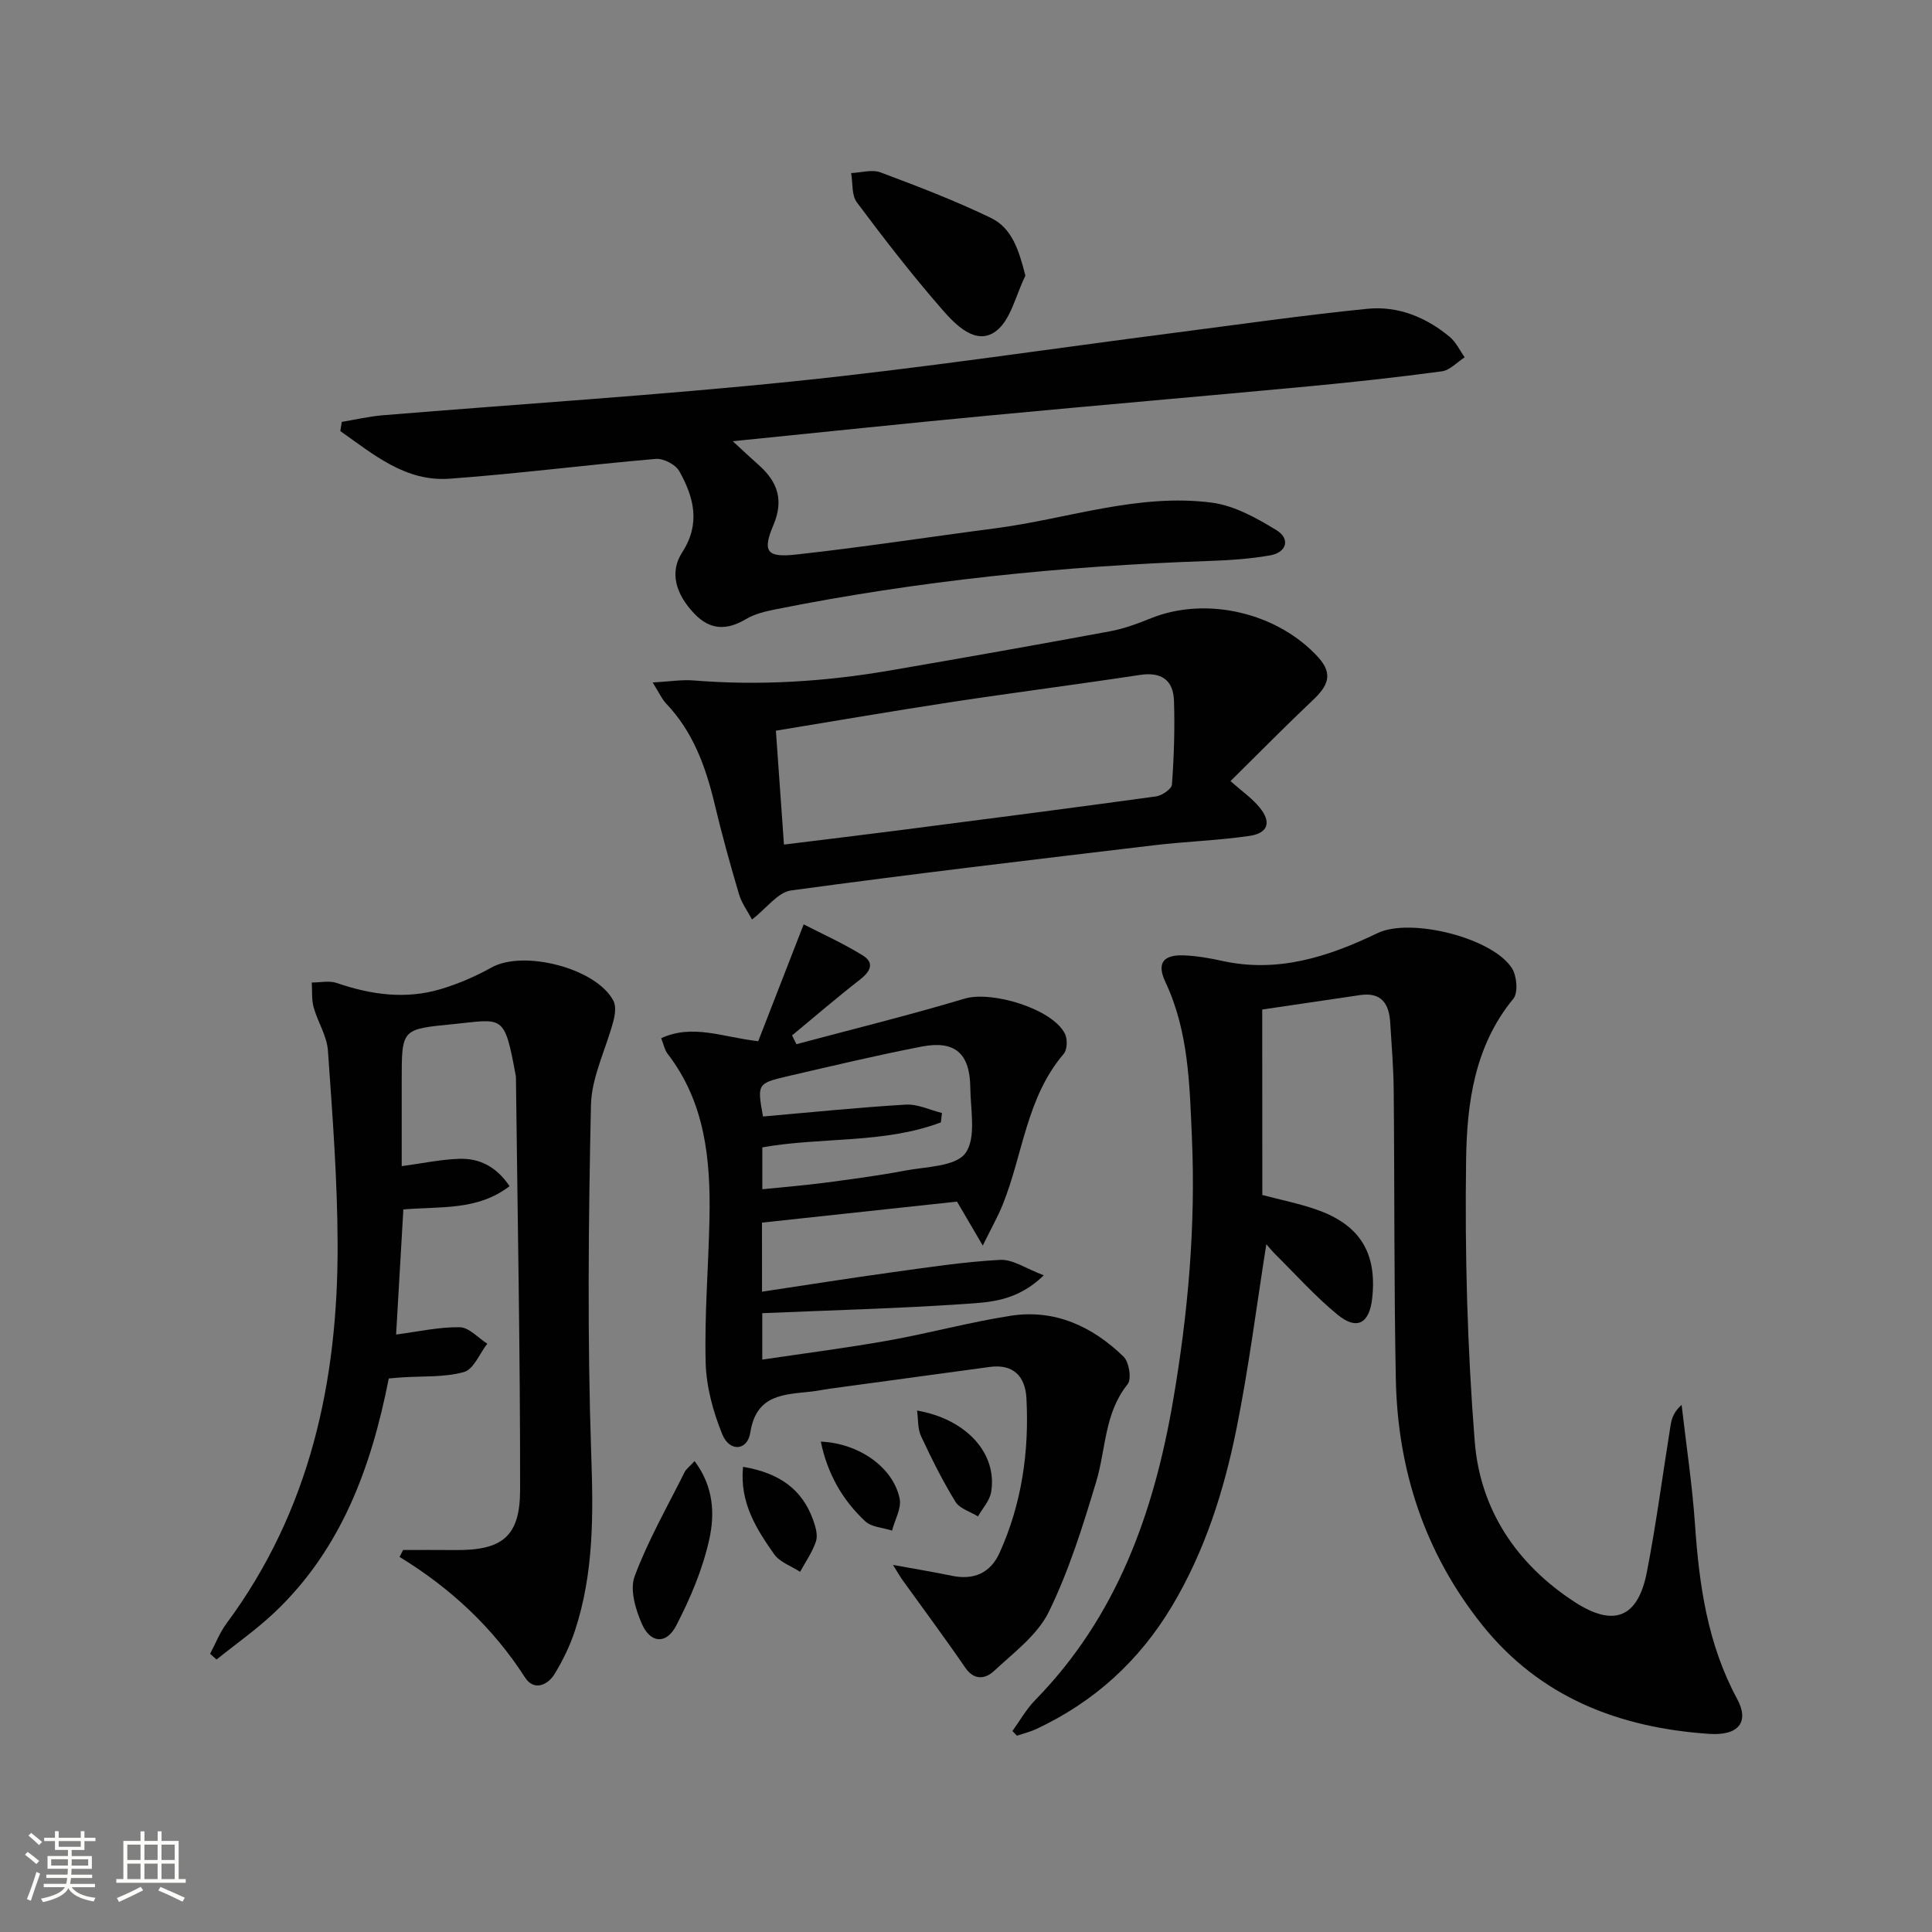
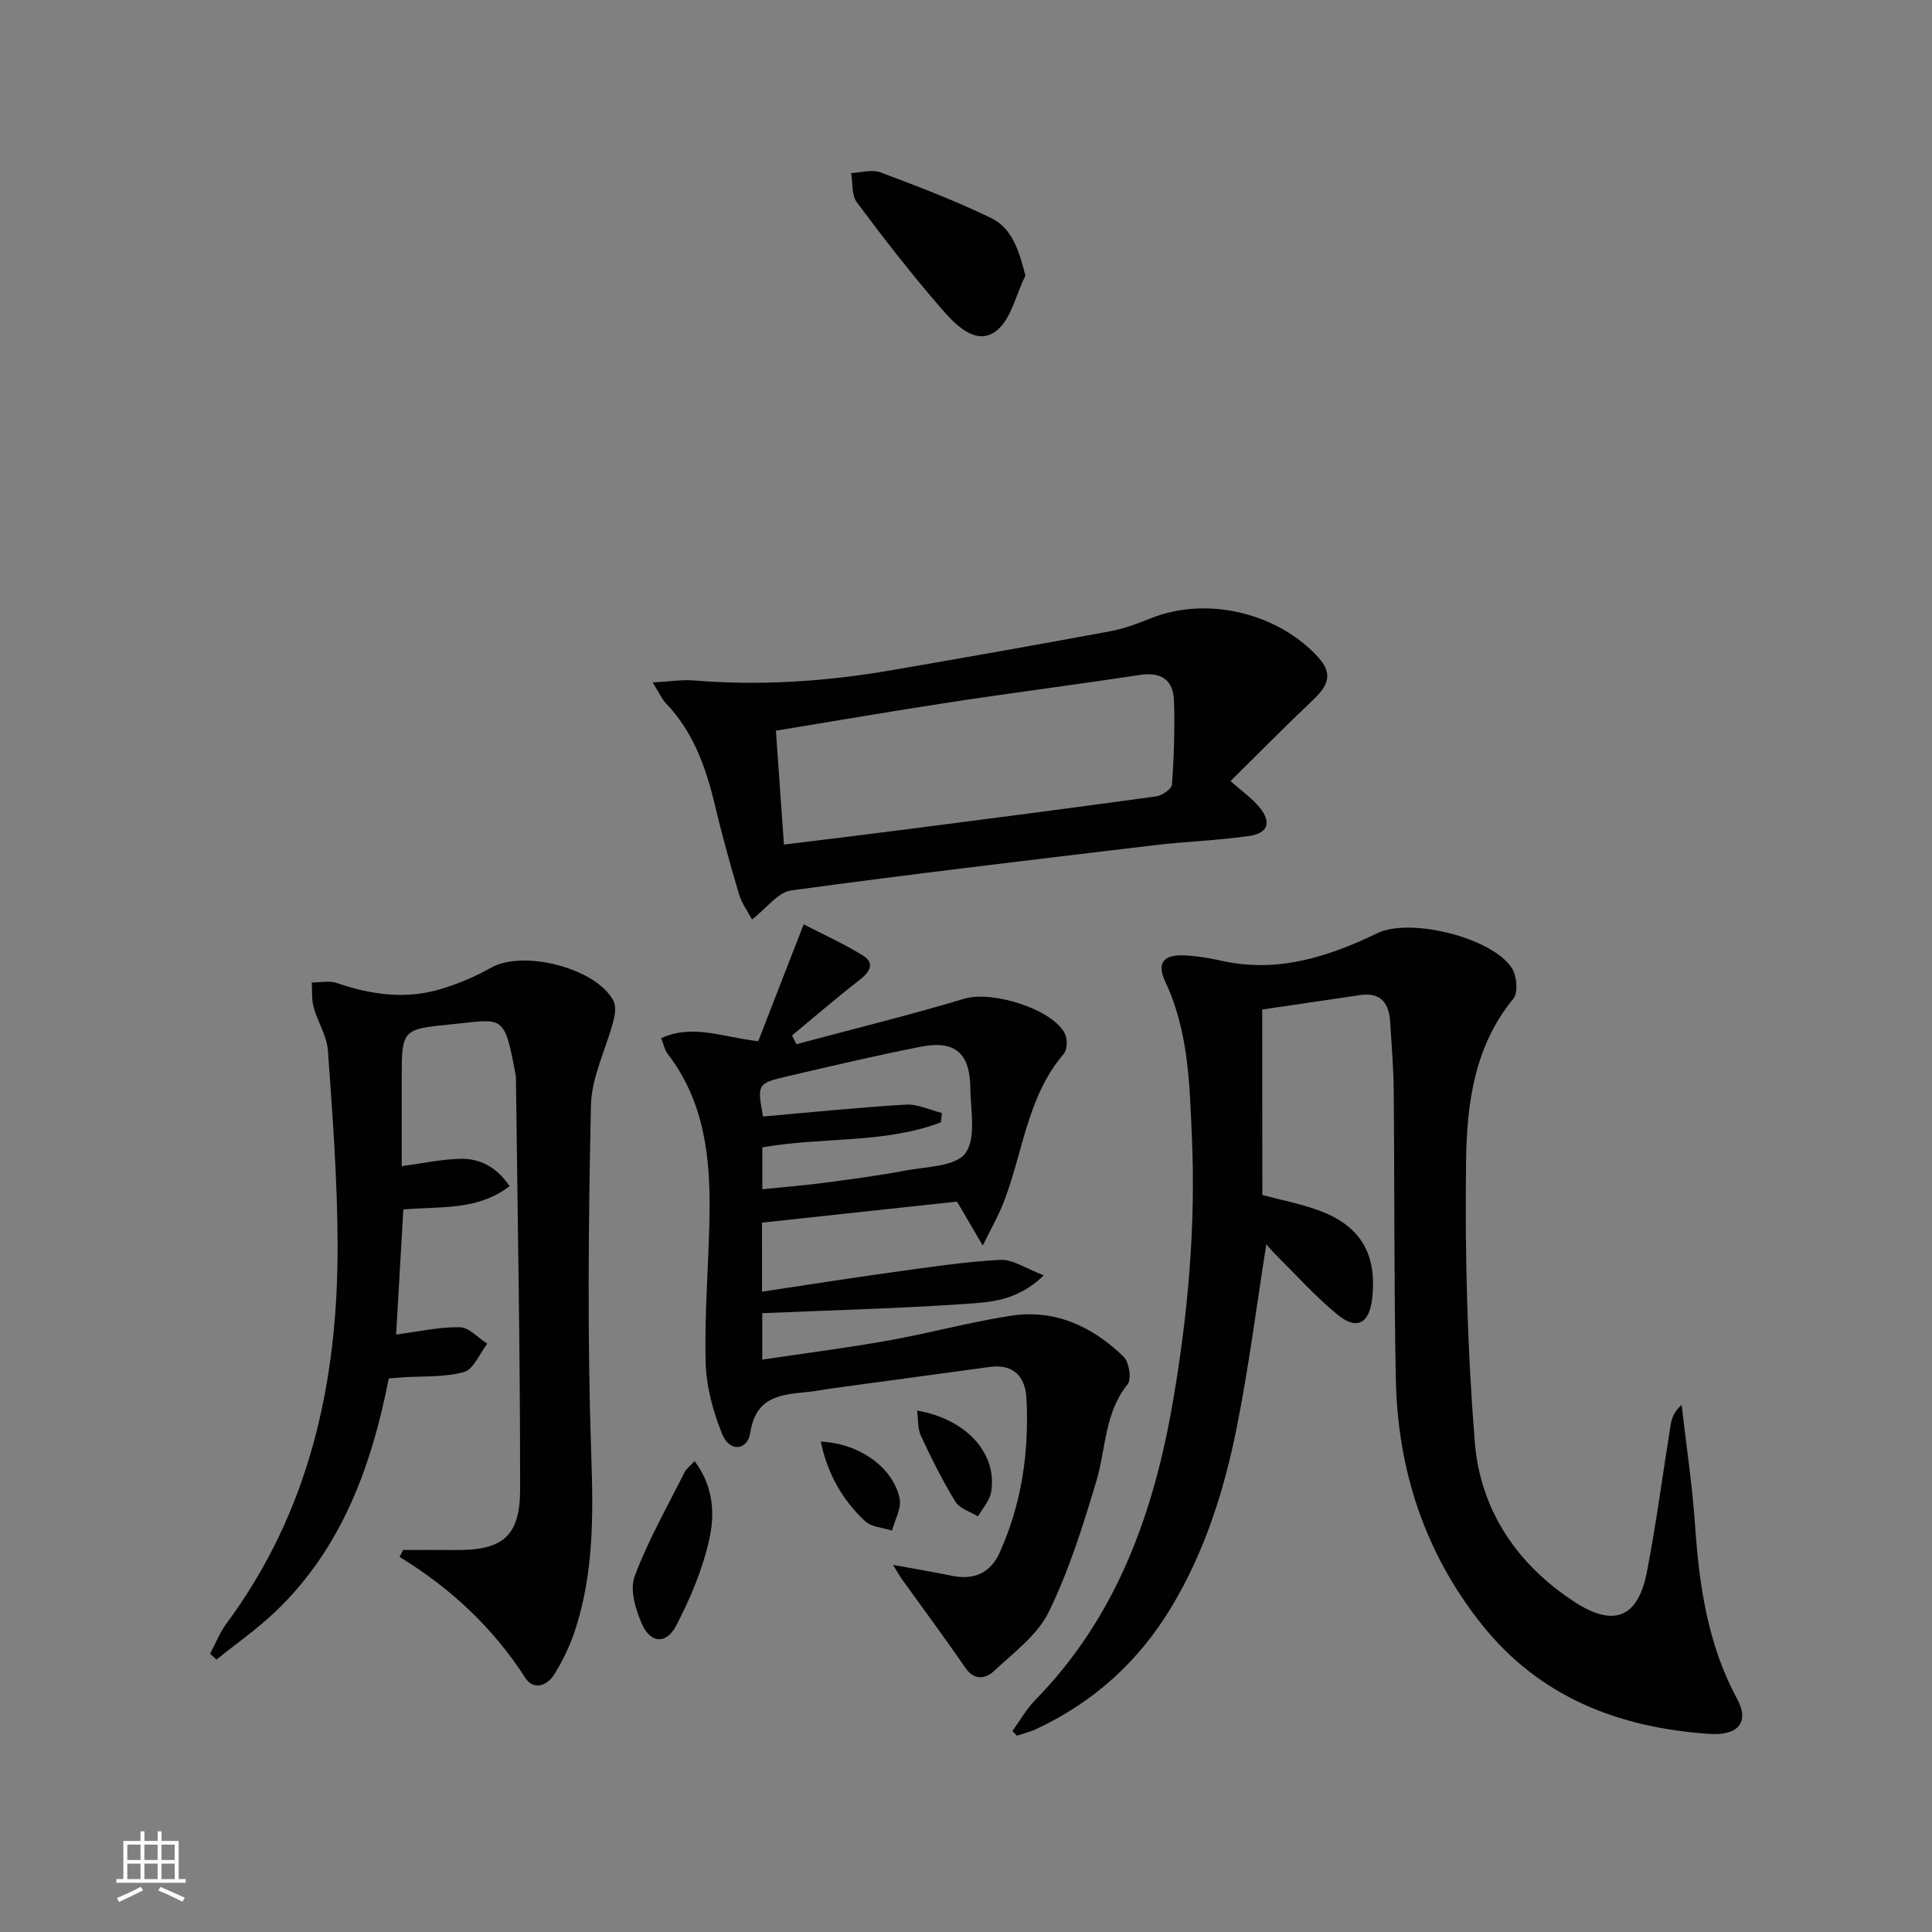
<svg xmlns="http://www.w3.org/2000/svg" enable-background="new 0 0 400 400" viewBox="0 0 400 400">
  <rect x="0" y="0" width="400" height="400" fill="#808080" stroke="none" />
-   <path d="m5.17 384 .55-.58c.85.61 1.65 1.24 2.4 1.87l-.59.64c-.83-.73-1.62-1.38-2.36-1.93m1.22 9.53-.82-.34c.71-1.76 1.37-3.64 1.98-5.63.24.13.5.25.76.36-.6 1.67-1.24 3.54-1.92 5.61m-.5-13.5.57-.54c.56.44 1.31 1.06 2.26 1.87l-.64.64c-.68-.66-1.41-1.32-2.19-1.97m3.25.46h2.24v-1.36h.77v1.36h4.57v-1.36h.76v1.36h2.28v.69h-2.28v1.84h-2.64v1.26h4.18v2.64h-4.21c0 .45-.02.86-.05 1.21h4.32v.69h-4.38c-.04.34-.1.75-.19 1.22h5.15v.69h-4.82c.87 1.19 2.51 1.92 4.93 2.19-.17.31-.3.57-.37.76-2.77-.49-4.52-1.41-5.26-2.76-.56 1.26-2.3 2.23-5.24 2.9-.12-.24-.26-.48-.43-.72 2.73-.55 4.38-1.34 4.96-2.38h-4.38v-.69h4.65c.1-.38.17-.79.21-1.22h-4.32v-.69h4.4c.03-.34.05-.75.05-1.21h-4.2v-2.64h4.23v-1.26h-2.69v-1.84h-2.24zm1.46 4.46v1.29h3.45c.01-.4.02-.57.01-.53v-.32-.45h-3.46zm1.55-2.59h4.57v-1.19h-4.57zm6.11 2.59h-3.42v.77c-.01.19-.01.37-.02.53h3.44z" fill="#fbfcfa" />
  <path d="m32.63 379.16h.82v1.98h3.54v7.89h1.46v.78h-14.37v-.78h1.46v-7.89h3.55v-1.98h.82v1.98h2.73v-1.98zm-3.49 11.48.5.73c-1.61.82-3.28 1.63-5 2.41-.13-.27-.28-.55-.44-.82 1.75-.72 3.4-1.49 4.94-2.32m-2.78-5.55h2.73v-3.18h-2.73zm0 3.95h2.73v-3.2h-2.73zm3.54-3.95h2.73v-3.18h-2.73zm0 3.95h2.73v-3.2h-2.73zm7.89 4.68c-1.84-.92-3.51-1.7-5.02-2.32l.45-.73c1.89.8 3.57 1.55 5.04 2.23zm-1.62-11.81h-2.73v3.18h2.73zm-2.73 7.13h2.73v-3.2h-2.73z" fill="#fbfcfa" />
  <g fill="#010102">
    <path d="m261.35 247.41c3.83 1.01 7.57 1.76 11.15 3 9.04 3.13 12.63 8.98 11.6 18.37-.57 5.23-3.15 6.7-7.15 3.43-4.61-3.77-8.62-8.27-12.87-12.48-.76-.76-1.44-1.6-1.9-2.13-2.02 12.76-3.63 25.55-6.17 38.16-2.59 12.87-6.55 25.38-13.38 36.8-6.79 11.35-16.11 19.81-28.06 25.41-1.28.6-2.68.93-4.02 1.39-.31-.32-.62-.65-.94-.97 1.55-2.14 2.87-4.52 4.7-6.39 16.9-17.26 24.57-38.73 28.55-61.93 3.11-18.08 4.72-36.28 3.91-54.62-.48-10.92-.67-21.92-5.5-32.17-1.83-3.89-.42-5.66 3.89-5.48 2.63.11 5.28.57 7.86 1.14 11.54 2.55 21.99-.84 32.19-5.75 6.78-3.26 23.73.93 27.81 7.25 1.03 1.59 1.33 5.09.3 6.34-8.07 9.8-9.62 21.7-9.78 33.4-.27 19.42.25 38.93 1.79 58.29 1.12 14.08 8.64 25.36 20.66 33.19 8.11 5.28 13.13 3.33 14.98-6.19 1.96-10.09 3.28-20.31 4.92-30.46.23-1.41.73-2.78 2.27-4.14.95 8.29 2.21 16.56 2.78 24.87.86 12.54 2.62 24.73 8.72 36.01 2.55 4.72.37 7.65-5.81 7.23-18.63-1.27-35.03-7.55-47.06-22.65-11.83-14.85-17.43-32.01-17.8-50.82-.39-19.95-.25-39.91-.44-59.86-.04-4.65-.45-9.3-.72-13.94-.23-3.89-1.82-6.33-6.22-5.69-6.7.99-13.4 1.97-20.28 2.99.02 13.21.02 25.8.02 38.4z" />
    <path d="m157.77 267.43c9.27-1.39 17.93-2.77 26.6-3.97 7.55-1.04 15.1-2.21 22.69-2.62 2.63-.14 5.37 1.82 9.05 3.2-5.59 5.43-11.28 5.58-16.54 5.94-13.75.94-27.54 1.29-41.75 1.9v9.61c8.82-1.31 17.46-2.41 26.04-3.94 8.49-1.51 16.84-3.8 25.35-5.13 9.16-1.43 16.96 2.19 23.41 8.46 1.15 1.11 1.7 4.64.85 5.7-4.83 5.98-4.48 13.39-6.5 20.14-2.75 9.17-5.64 18.43-9.82 26.99-2.35 4.8-7.27 8.45-11.36 12.26-1.69 1.57-4.04 2.08-5.94-.69-4.19-6.12-8.63-12.07-12.96-18.1-.63-.88-1.16-1.83-2-3.18 4.45.81 8.34 1.45 12.2 2.25 4.55.94 7.98-.59 9.86-4.75 4.6-10.18 6.15-20.97 5.56-32.04-.24-4.42-2.64-7.12-7.58-6.45-11.01 1.5-22.02 2.99-33.03 4.49-1.31.18-2.61.46-3.93.61-5.66.64-11.39.53-12.63 8.5-.59 3.79-4.31 4.04-5.81.33-1.89-4.66-3.3-9.83-3.43-14.81-.26-9.96.59-19.94.79-29.91.24-12.13-.88-23.96-8.69-34.07-.58-.75-.76-1.81-1.31-3.2 6.58-3.02 12.75-.19 20.09.62 2.89-7.44 5.91-15.19 9.41-24.19 3.72 1.92 8.14 3.9 12.22 6.42 2.58 1.6 1.54 3.38-.61 5.06-4.77 3.7-9.35 7.66-14.01 11.51.3.61.6 1.22.9 1.82 11.61-3.11 23.3-5.98 34.81-9.43 5.62-1.69 18.2 2.08 20.79 7.28.55 1.1.48 3.28-.25 4.14-7.73 9.02-8.44 20.8-12.63 31.2-.99 2.47-2.32 4.8-4.14 8.5-2.19-3.74-3.56-6.08-5.33-9.1-13.06 1.41-26.56 2.86-40.38 4.35.01 4.54.01 8.77.01 14.3zm.2-36.27c10.11-.88 19.83-1.89 29.58-2.46 2.45-.14 4.98 1.12 7.47 1.73-.07.65-.15 1.3-.22 1.95-11.84 4.46-24.65 2.98-36.97 5.17v8.67c4.57-.47 8.68-.79 12.78-1.33 5.59-.74 11.19-1.47 16.72-2.52 4.39-.84 10.48-.82 12.54-3.61 2.29-3.1 1.07-8.94 1.02-13.59-.08-7.11-3.19-9.82-10.11-8.48-9.26 1.8-18.46 3.99-27.65 6.12-6.39 1.5-6.37 1.58-5.16 8.35z" />
    <path d="m83.46 320.91c3.58 0 7.17-.03 10.75.01 9.69.1 13.46-2.71 13.47-12.42.03-28.43-.53-56.86-.86-85.29 0-.17-.01-.33-.04-.5-2.38-12.99-2.6-11.7-13-10.67-10.6 1.05-10.61.93-10.61 11.63v17.77c4.24-.57 8.09-1.4 11.95-1.52 4.14-.13 7.64 1.6 10.38 5.66-6.6 5.09-14.24 4.17-21.99 4.82-.51 8.74-1.01 17.42-1.5 25.9 4.69-.61 8.96-1.59 13.2-1.51 1.91.04 3.78 2.21 5.67 3.41-1.58 2.04-2.82 5.3-4.81 5.86-4.06 1.14-8.54.82-12.84 1.11-.81.05-1.62.14-2.74.23-3.6 18.31-9.8 35.33-23.66 48.45-3.73 3.53-7.99 6.51-12 9.74-.44-.4-.89-.79-1.33-1.19 1.12-2.1 1.99-4.38 3.39-6.27 17.3-23.35 23.09-50.14 23.01-78.49-.04-13.39-1.06-26.78-2.01-40.15-.21-3.02-2.11-5.9-2.95-8.92-.45-1.63-.28-3.43-.39-5.15 1.73.01 3.62-.44 5.17.1 7.1 2.43 14.27 3.44 21.54 1.26 3.62-1.09 7.18-2.61 10.48-4.46 6.66-3.73 21.76.14 25.27 6.9.57 1.09.34 2.81 0 4.11-1.53 5.86-4.54 11.64-4.66 17.5-.52 24.1-.76 48.24.06 72.33.43 12.42.54 24.55-3.36 36.41-1.03 3.13-2.5 6.17-4.21 8.98-1.5 2.46-4.35 3.54-6.12.78-6.67-10.38-15.45-18.54-26-24.99.25-.47.5-.95.74-1.43z" />
-     <path d="m151.71 91.35c2.48 2.28 3.91 3.63 5.39 4.94 3.88 3.44 5.22 7.23 3.03 12.41-2.3 5.43-1.42 6.77 4.52 6.13 13.84-1.51 27.62-3.65 41.43-5.45 14.94-1.95 29.55-7.31 44.84-5.31 4.65.61 9.26 3.19 13.38 5.71 2.84 1.74 2.16 4.58-1.32 5.2-4.22.75-8.56 1.02-12.86 1.17-30.1 1.03-59.97 4.09-89.52 10-2.1.42-4.32.94-6.12 2.01-3.98 2.37-7.42 2.35-10.73-1.11-3.82-4.01-5.2-8.54-2.52-12.67 3.88-5.99 2.42-11.48-.61-16.86-.77-1.36-3.27-2.64-4.85-2.51-14.23 1.22-28.41 3.06-42.66 4.1-9.2.67-15.82-5.07-22.65-9.86.1-.63.2-1.26.3-1.9 2.82-.47 5.61-1.13 8.45-1.37 28.47-2.35 57-4.13 85.41-7.06 26.25-2.71 52.37-6.64 78.55-10.02 13.31-1.72 26.6-3.63 39.95-4.97 6.31-.63 12.14 1.74 17.04 5.83 1.3 1.08 2.07 2.79 3.09 4.22-1.57 1-3.05 2.67-4.73 2.9-9.21 1.24-18.45 2.25-27.7 3.12-21.83 2.05-43.68 3.91-65.5 5.98-17.47 1.64-34.92 3.49-53.61 5.37z" />
    <path d="m254.76 161.72c2.3 2.04 4.41 3.5 5.98 5.4 2.55 3.07 1.85 5.38-2.07 5.95-6.56.95-13.22 1.15-19.81 1.94-25.05 2.99-50.1 5.94-75.1 9.35-2.69.37-4.98 3.62-8.06 6.01-.87-1.65-2.13-3.33-2.69-5.21-1.84-6.2-3.56-12.43-5.06-18.72-1.84-7.7-4.46-14.95-10.07-20.82-.86-.91-1.38-2.14-2.75-4.32 3.47-.19 6.01-.62 8.49-.42 13.66 1.11 27.21.25 40.67-2.07 15.19-2.61 30.38-5.3 45.54-8.11 2.91-.54 5.76-1.61 8.52-2.72 11.48-4.6 26.21-1.11 34.59 8.12 3.24 3.56 1.83 6.06-1.11 8.84-5.56 5.25-10.91 10.7-17.07 16.78zm-92.45 13.14c8.46-1.05 16.35-1.99 24.24-3.01 17.6-2.27 35.2-4.54 52.78-6.96 1.24-.17 3.24-1.53 3.31-2.46.42-5.76.61-11.57.42-17.35-.14-4.3-2.63-6.02-7.07-5.34-12.95 1.97-25.95 3.63-38.9 5.6-12.08 1.84-24.12 3.92-36.45 5.94.57 7.97 1.1 15.52 1.67 23.58z" />
    <path d="m212.3 57.09c-2.01 3.98-3.04 9.34-6.26 11.59-4.07 2.85-8.24-1.46-10.98-4.61-6.21-7.12-12.01-14.61-17.66-22.18-1.11-1.48-.82-4.01-1.18-6.06 2.04-.08 4.32-.8 6.08-.14 7.72 2.89 15.45 5.85 22.86 9.43 4.35 2.1 5.78 6.61 7.14 11.97z" />
    <path d="m143.81 302.51c4 5.33 4.18 11.03 3.04 16.19-1.37 6.19-3.93 12.25-6.87 17.9-2.03 3.89-5.31 3.64-7.07-.36-1.33-3.01-2.55-7.13-1.51-9.9 2.78-7.43 6.77-14.4 10.33-21.53.34-.7 1.07-1.2 2.08-2.3z" />
-     <path d="m153.84 303.69c7.6 1.28 12.28 4.71 14.54 11.08.48 1.37.98 3.08.56 4.34-.73 2.23-2.15 4.22-3.29 6.32-1.83-1.19-4.21-2-5.38-3.66-3.68-5.23-7.16-10.69-6.43-18.08z" />
    <path d="m189.87 292.04c10.27 1.78 16.68 8.95 15.33 16.89-.3 1.78-1.78 3.36-2.72 5.03-1.59-.99-3.79-1.61-4.67-3.04-2.67-4.36-4.97-8.97-7.13-13.61-.7-1.49-.55-3.38-.81-5.27z" />
    <path d="m169.94 298.47c7.91.34 14.98 5.33 16.32 11.79.42 2.02-1 4.41-1.57 6.63-1.87-.61-4.23-.7-5.54-1.91-4.75-4.43-7.85-9.89-9.21-16.51z" />
  </g>
</svg>